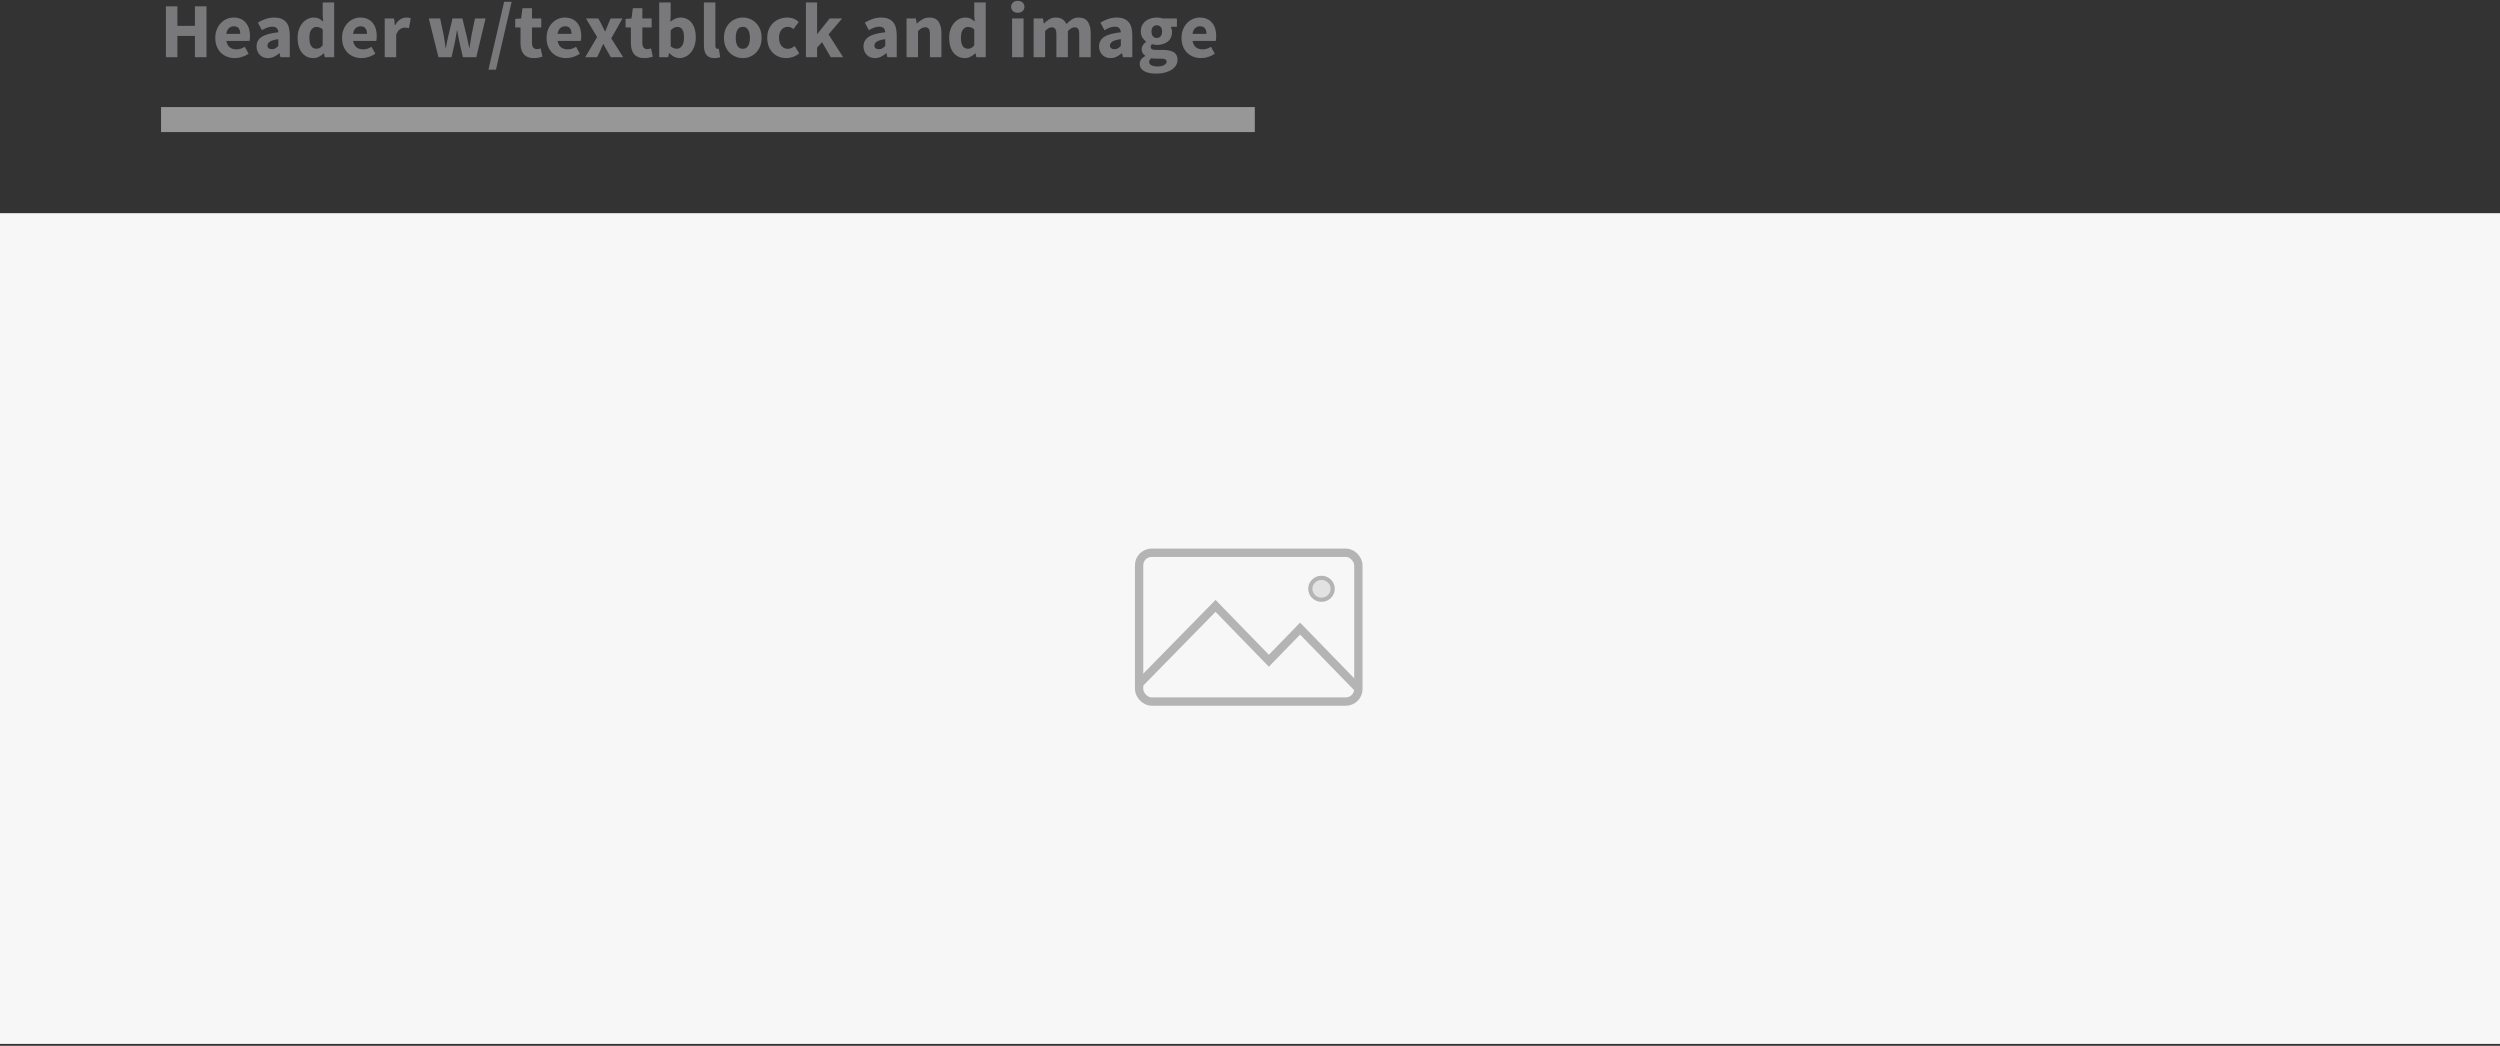
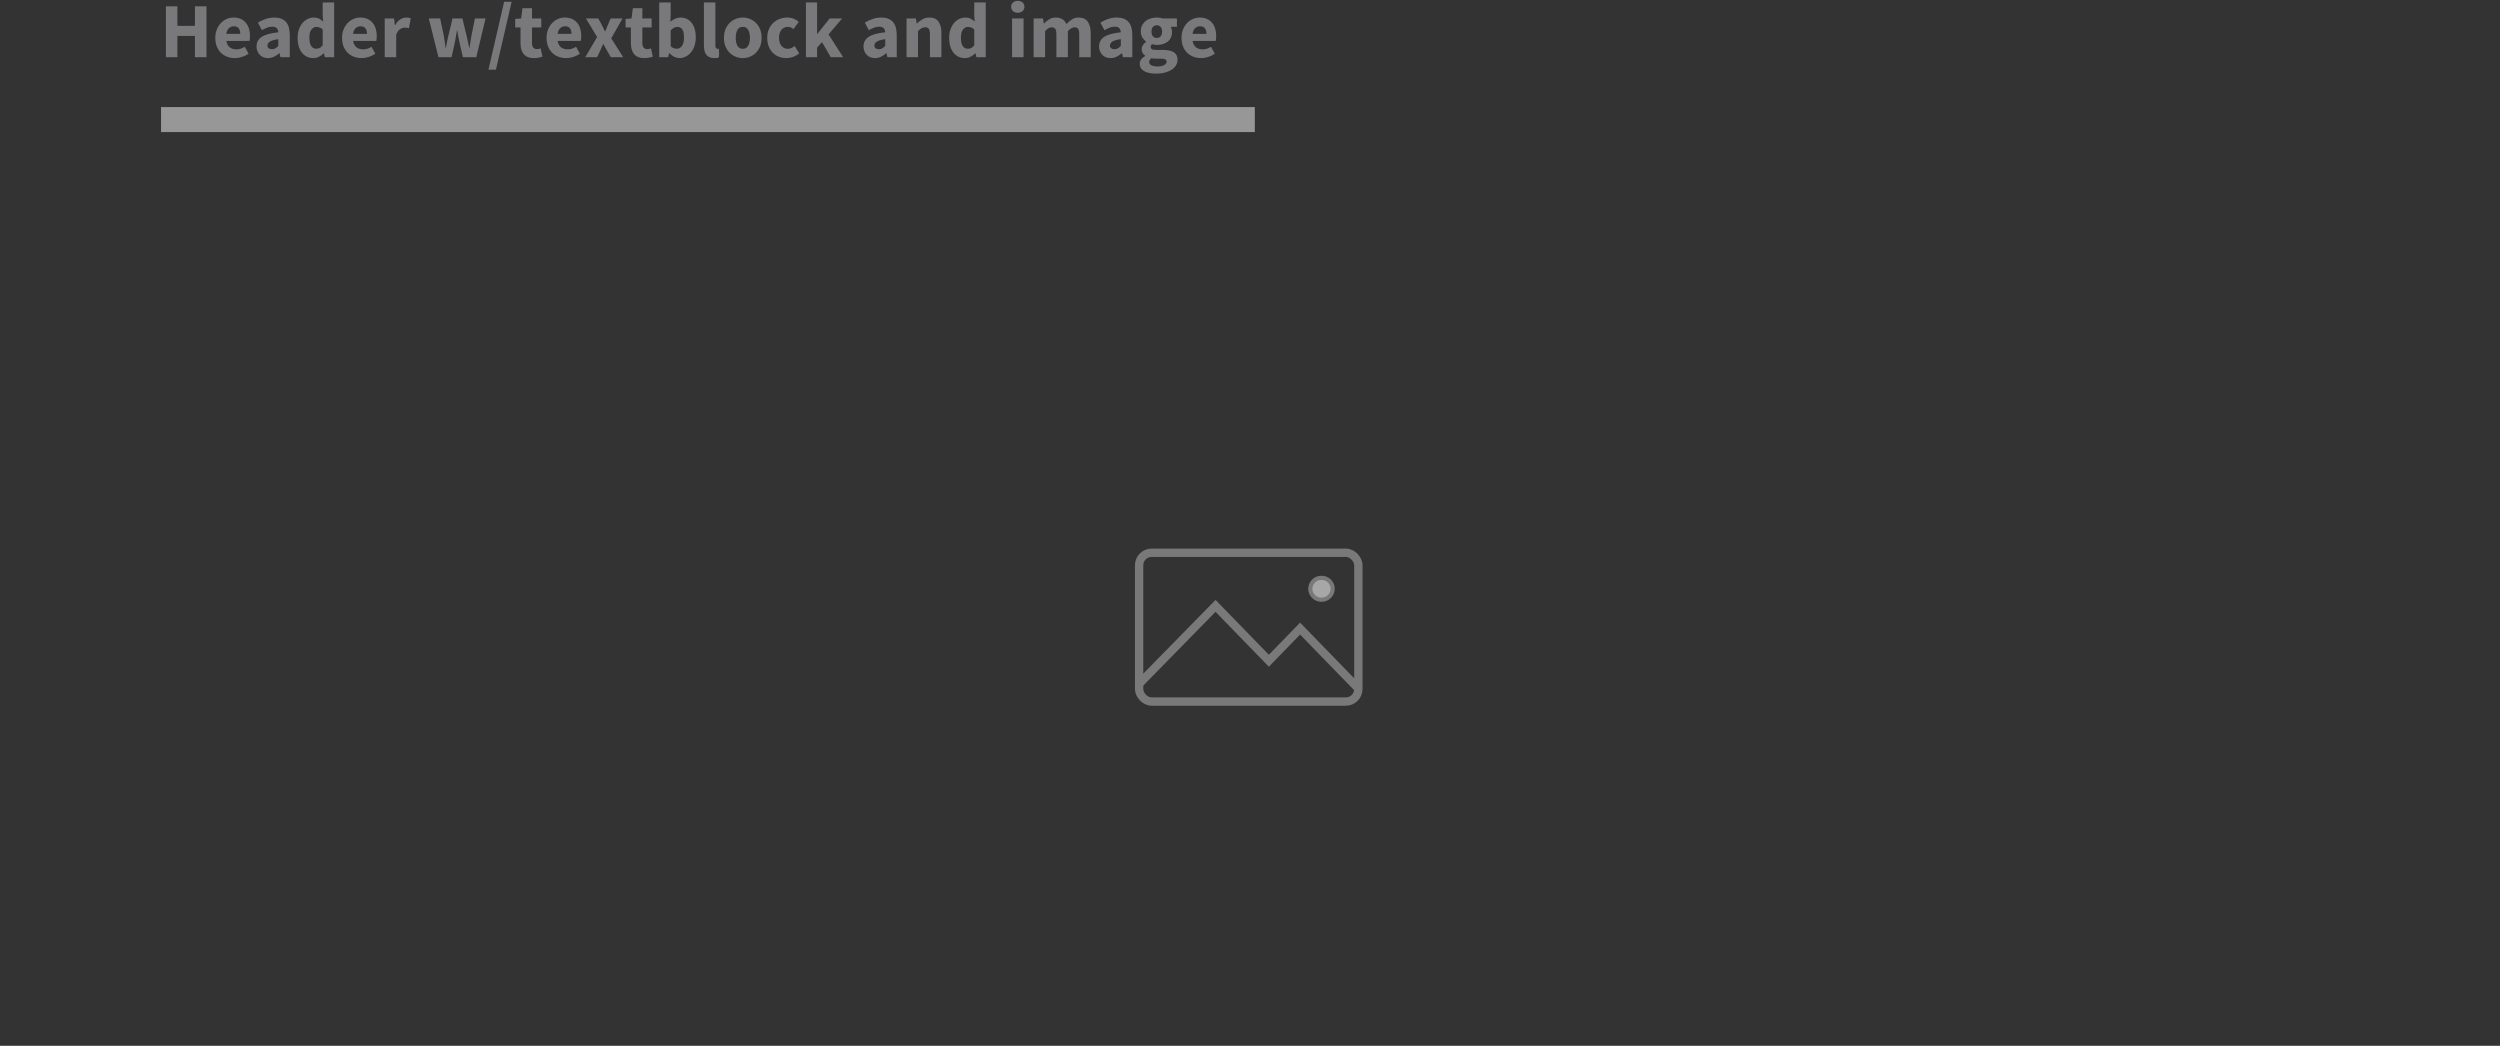
<svg xmlns="http://www.w3.org/2000/svg" width="600px" height="251px" viewBox="0 0 600 251" version="1.1">
  <rect x="0" y="0" width="600" height="251" fill="#333333" stroke="none" />
  <title>headerimages18</title>
  <desc>Created with Sketch.</desc>
  <defs />
  <g id="Page-1" stroke="none" stroke-width="1" fill="none" fill-rule="evenodd">
    <g id="18" transform="translate(0, -5)">
-       <rect id="Rectangle-7" fill="#F7F7F7" x="0" y="56.162" width="600" height="199.376" />
      <g id="icon-picture" opacity="0.7" transform="translate(272.387, 136.661)" stroke="#979797">
        <polyline id="Path-15" stroke-width="2" points="1.138 32.323 19.343 13.748 32.139 26.914 39.634 19.203 53.822 33.8" />
        <ellipse id="Oval-6" fill="#D8D8D8" cx="44.772" cy="9.647" rx="2.686" ry="2.631" />
        <rect id="Rectangle-10" stroke-width="2" x="1" y="1" width="52.621" height="35.71" rx="3" />
      </g>
-       <path d="M39.819,6.515 L42.571,6.515 L42.571,11.214 L46.783,11.214 L46.783,6.515 L49.554,6.515 L49.554,18.721 L46.783,18.721 L46.783,13.629 L42.571,13.629 L42.571,18.721 L39.819,18.721 L39.819,6.515 Z M51.669,14.078 C51.669,13.329 51.794,12.652 52.044,12.047 C52.293,11.441 52.621,10.93 53.027,10.512 C53.432,10.094 53.897,9.772 54.421,9.548 C54.945,9.323 55.488,9.211 56.05,9.211 C56.711,9.211 57.289,9.323 57.782,9.548 C58.275,9.772 58.686,10.084 59.017,10.484 C59.348,10.883 59.594,11.354 59.757,11.897 C59.919,12.44 60,13.03 60,13.666 C60,13.916 59.988,14.144 59.963,14.349 C59.938,14.555 59.913,14.715 59.888,14.827 L54.328,14.827 C54.452,15.538 54.73,16.053 55.161,16.371 C55.591,16.69 56.119,16.849 56.743,16.849 C57.404,16.849 58.072,16.643 58.746,16.231 L59.663,17.897 C59.189,18.222 58.661,18.477 58.081,18.665 C57.501,18.852 56.93,18.945 56.368,18.945 C55.707,18.945 55.089,18.836 54.515,18.618 C53.941,18.399 53.441,18.081 53.017,17.663 C52.593,17.245 52.262,16.736 52.025,16.137 C51.788,15.538 51.669,14.852 51.669,14.078 Z M57.66,13.123 C57.66,12.587 57.541,12.15 57.304,11.813 C57.067,11.476 56.668,11.307 56.106,11.307 C55.669,11.307 55.285,11.454 54.955,11.747 C54.624,12.041 54.409,12.499 54.309,13.123 L57.66,13.123 Z M61.573,16.137 C61.573,15.164 61.984,14.402 62.808,13.853 C63.632,13.304 64.961,12.936 66.796,12.749 C66.771,12.337 66.646,12.009 66.421,11.766 C66.197,11.523 65.835,11.401 65.335,11.401 C64.936,11.401 64.537,11.476 64.137,11.626 C63.738,11.775 63.314,11.981 62.864,12.243 L61.891,10.427 C62.49,10.066 63.117,9.772 63.772,9.548 C64.427,9.323 65.123,9.211 65.86,9.211 C67.058,9.211 67.972,9.551 68.602,10.231 C69.232,10.911 69.548,11.969 69.548,13.404 L69.548,18.721 L67.301,18.721 L67.095,17.766 L67.039,17.766 C66.64,18.115 66.218,18.399 65.775,18.618 C65.332,18.836 64.849,18.945 64.324,18.945 C63.9,18.945 63.52,18.874 63.183,18.73 C62.846,18.587 62.559,18.387 62.321,18.131 C62.084,17.875 61.9,17.579 61.769,17.242 C61.638,16.905 61.573,16.537 61.573,16.137 Z M64.193,15.931 C64.193,16.231 64.29,16.452 64.484,16.596 C64.677,16.739 64.936,16.811 65.261,16.811 C65.585,16.811 65.86,16.743 66.084,16.605 C66.309,16.468 66.546,16.275 66.796,16.025 L66.796,14.396 C65.81,14.534 65.129,14.733 64.755,14.995 C64.381,15.257 64.193,15.569 64.193,15.931 Z M71.42,14.078 C71.42,13.317 71.529,12.637 71.747,12.037 C71.966,11.438 72.253,10.93 72.608,10.512 C72.964,10.094 73.376,9.772 73.844,9.548 C74.312,9.323 74.789,9.211 75.276,9.211 C75.8,9.211 76.231,9.298 76.568,9.473 C76.905,9.647 77.236,9.885 77.56,10.184 L77.448,8.761 L77.448,5.598 L80.2,5.598 L80.2,18.721 L77.953,18.721 L77.766,17.803 L77.691,17.803 C77.367,18.128 76.986,18.399 76.549,18.618 C76.112,18.836 75.669,18.945 75.22,18.945 C74.646,18.945 74.125,18.833 73.657,18.608 C73.189,18.384 72.789,18.062 72.459,17.644 C72.128,17.226 71.872,16.718 71.691,16.119 C71.51,15.519 71.42,14.839 71.42,14.078 Z M74.246,14.041 C74.246,14.964 74.393,15.638 74.686,16.062 C74.98,16.487 75.395,16.699 75.931,16.699 C76.231,16.699 76.502,16.637 76.746,16.512 C76.989,16.387 77.223,16.168 77.448,15.856 L77.448,12.056 C77.198,11.832 76.942,11.676 76.68,11.588 C76.418,11.501 76.162,11.457 75.913,11.457 C75.476,11.457 75.089,11.666 74.752,12.084 C74.415,12.502 74.246,13.154 74.246,14.041 Z M82.09,14.078 C82.09,13.329 82.215,12.652 82.465,12.047 C82.715,11.441 83.042,10.93 83.448,10.512 C83.853,10.094 84.318,9.772 84.842,9.548 C85.367,9.323 85.91,9.211 86.471,9.211 C87.133,9.211 87.71,9.323 88.203,9.548 C88.696,9.772 89.108,10.084 89.438,10.484 C89.769,10.883 90.016,11.354 90.178,11.897 C90.34,12.44 90.421,13.03 90.421,13.666 C90.421,13.916 90.409,14.144 90.384,14.349 C90.359,14.555 90.334,14.715 90.309,14.827 L84.749,14.827 C84.874,15.538 85.151,16.053 85.582,16.371 C86.012,16.69 86.54,16.849 87.164,16.849 C87.825,16.849 88.493,16.643 89.167,16.231 L90.084,17.897 C89.61,18.222 89.083,18.477 88.502,18.665 C87.922,18.852 87.351,18.945 86.789,18.945 C86.128,18.945 85.51,18.836 84.936,18.618 C84.362,18.399 83.863,18.081 83.438,17.663 C83.014,17.245 82.683,16.736 82.446,16.137 C82.209,15.538 82.09,14.852 82.09,14.078 Z M88.081,13.123 C88.081,12.587 87.963,12.15 87.725,11.813 C87.488,11.476 87.089,11.307 86.527,11.307 C86.09,11.307 85.707,11.454 85.376,11.747 C85.045,12.041 84.83,12.499 84.73,13.123 L88.081,13.123 Z M92.331,9.435 L94.577,9.435 L94.764,11.064 L94.839,11.064 C95.176,10.427 95.582,9.959 96.056,9.66 C96.53,9.36 97.005,9.211 97.479,9.211 C97.741,9.211 97.956,9.226 98.125,9.257 C98.293,9.289 98.446,9.335 98.583,9.398 L98.134,11.775 C97.959,11.725 97.797,11.688 97.647,11.663 C97.498,11.638 97.323,11.626 97.123,11.626 C96.774,11.626 96.409,11.75 96.028,12 C95.647,12.25 95.332,12.693 95.083,13.329 L95.083,18.721 L92.331,18.721 L92.331,9.435 Z M102.908,9.435 L105.641,9.435 L106.54,13.741 C106.615,14.203 106.683,14.658 106.746,15.108 C106.808,15.557 106.877,16.019 106.952,16.493 L107.027,16.493 C107.114,16.019 107.198,15.551 107.279,15.089 C107.36,14.627 107.457,14.178 107.569,13.741 L108.599,9.435 L110.977,9.435 L112.025,13.741 C112.137,14.203 112.237,14.658 112.324,15.108 C112.412,15.557 112.505,16.019 112.605,16.493 L112.68,16.493 C112.768,16.019 112.839,15.557 112.895,15.108 C112.952,14.658 113.023,14.203 113.111,13.741 L113.991,9.435 L116.537,9.435 L114.309,18.721 L111.089,18.721 L110.246,15.014 C110.147,14.577 110.059,14.14 109.984,13.704 C109.91,13.267 109.828,12.799 109.741,12.3 L109.666,12.3 C109.579,12.799 109.501,13.267 109.432,13.704 C109.363,14.14 109.285,14.577 109.198,15.014 L108.374,18.721 L105.229,18.721 L102.908,9.435 Z M120.992,5.429 L122.789,5.429 L119.027,21.716 L117.229,21.716 L120.992,5.429 Z M124.924,11.588 L123.651,11.588 L123.651,9.548 L125.073,9.435 L125.392,6.964 L127.676,6.964 L127.676,9.435 L129.903,9.435 L129.903,11.588 L127.676,11.588 L127.676,15.314 C127.676,15.838 127.785,16.215 128.003,16.446 C128.222,16.677 128.512,16.793 128.874,16.793 C129.023,16.793 129.176,16.774 129.332,16.736 C129.488,16.699 129.629,16.655 129.754,16.605 L130.184,18.608 C129.934,18.683 129.641,18.758 129.304,18.833 C128.967,18.908 128.574,18.945 128.125,18.945 C127.551,18.945 127.061,18.858 126.655,18.683 C126.25,18.509 125.919,18.265 125.663,17.953 C125.407,17.641 125.22,17.264 125.101,16.821 C124.983,16.378 124.924,15.888 124.924,15.351 L124.924,11.588 Z M131.176,14.078 C131.176,13.329 131.301,12.652 131.551,12.047 C131.8,11.441 132.128,10.93 132.534,10.512 C132.939,10.094 133.404,9.772 133.928,9.548 C134.452,9.323 134.995,9.211 135.557,9.211 C136.218,9.211 136.796,9.323 137.289,9.548 C137.782,9.772 138.193,10.084 138.524,10.484 C138.855,10.883 139.101,11.354 139.264,11.897 C139.426,12.44 139.507,13.03 139.507,13.666 C139.507,13.916 139.495,14.144 139.47,14.349 C139.445,14.555 139.42,14.715 139.395,14.827 L133.835,14.827 C133.959,15.538 134.237,16.053 134.668,16.371 C135.098,16.69 135.626,16.849 136.25,16.849 C136.911,16.849 137.579,16.643 138.253,16.231 L139.17,17.897 C138.696,18.222 138.168,18.477 137.588,18.665 C137.008,18.852 136.437,18.945 135.875,18.945 C135.214,18.945 134.596,18.836 134.022,18.618 C133.448,18.399 132.949,18.081 132.524,17.663 C132.1,17.245 131.769,16.736 131.532,16.137 C131.295,15.538 131.176,14.852 131.176,14.078 Z M137.167,13.123 C137.167,12.587 137.048,12.15 136.811,11.813 C136.574,11.476 136.175,11.307 135.613,11.307 C135.176,11.307 134.793,11.454 134.462,11.747 C134.131,12.041 133.916,12.499 133.816,13.123 L137.167,13.123 Z M143.307,13.891 L140.63,9.435 L143.588,9.435 L144.412,10.933 C144.537,11.195 144.665,11.46 144.796,11.729 C144.927,11.997 145.061,12.262 145.198,12.524 L145.273,12.524 C145.373,12.262 145.479,11.997 145.591,11.729 C145.704,11.46 145.81,11.195 145.91,10.933 L146.546,9.435 L149.392,9.435 L146.696,14.209 L149.56,18.721 L146.602,18.721 L145.704,17.186 C145.554,16.924 145.407,16.655 145.264,16.381 C145.12,16.106 144.973,15.838 144.824,15.576 L144.749,15.576 C144.637,15.838 144.518,16.103 144.393,16.371 C144.268,16.64 144.15,16.911 144.037,17.186 L143.307,18.721 L140.462,18.721 L143.307,13.891 Z M151.413,11.588 L150.14,11.588 L150.14,9.548 L151.563,9.435 L151.881,6.964 L154.165,6.964 L154.165,9.435 L156.393,9.435 L156.393,11.588 L154.165,11.588 L154.165,15.314 C154.165,15.838 154.275,16.215 154.493,16.446 C154.711,16.677 155.002,16.793 155.363,16.793 C155.513,16.793 155.666,16.774 155.822,16.736 C155.978,16.699 156.119,16.655 156.243,16.605 L156.674,18.608 C156.424,18.683 156.131,18.758 155.794,18.833 C155.457,18.908 155.064,18.945 154.615,18.945 C154.041,18.945 153.551,18.858 153.145,18.683 C152.739,18.509 152.409,18.265 152.153,17.953 C151.897,17.641 151.71,17.264 151.591,16.821 C151.473,16.378 151.413,15.888 151.413,15.351 L151.413,11.588 Z M158.209,5.598 L160.961,5.598 L160.961,8.817 L160.886,10.24 C161.248,9.916 161.638,9.663 162.056,9.482 C162.474,9.301 162.902,9.211 163.339,9.211 C163.9,9.211 164.406,9.323 164.855,9.548 C165.304,9.772 165.688,10.087 166.006,10.493 C166.324,10.899 166.568,11.392 166.736,11.972 C166.905,12.552 166.989,13.198 166.989,13.91 C166.989,14.708 166.88,15.42 166.661,16.044 C166.443,16.668 166.15,17.195 165.782,17.626 C165.413,18.056 164.995,18.384 164.527,18.608 C164.059,18.833 163.576,18.945 163.076,18.945 C162.665,18.945 162.25,18.846 161.832,18.646 C161.413,18.446 161.023,18.147 160.661,17.747 L160.587,17.747 L160.362,18.721 L158.209,18.721 L158.209,5.598 Z M160.961,16.1 C161.211,16.324 161.46,16.48 161.71,16.568 C161.959,16.655 162.203,16.699 162.44,16.699 C162.914,16.699 163.32,16.484 163.657,16.053 C163.994,15.622 164.162,14.927 164.162,13.966 C164.162,12.293 163.626,11.457 162.552,11.457 C162.003,11.457 161.473,11.738 160.961,12.3 L160.961,16.1 Z M168.936,5.598 L171.688,5.598 L171.688,15.95 C171.688,16.237 171.741,16.437 171.847,16.549 C171.953,16.661 172.062,16.718 172.175,16.718 L172.334,16.718 C172.378,16.718 172.437,16.705 172.512,16.68 L172.849,18.721 C172.699,18.783 172.509,18.836 172.278,18.88 C172.047,18.924 171.775,18.945 171.463,18.945 C170.989,18.945 170.59,18.871 170.265,18.721 C169.941,18.571 169.682,18.362 169.488,18.094 C169.295,17.825 169.154,17.501 169.067,17.12 C168.98,16.739 168.936,16.312 168.936,15.838 L168.936,5.598 Z M173.747,14.078 C173.747,13.304 173.872,12.615 174.122,12.009 C174.371,11.404 174.705,10.895 175.123,10.484 C175.541,10.072 176.025,9.757 176.574,9.538 C177.123,9.32 177.691,9.211 178.278,9.211 C178.864,9.211 179.429,9.32 179.972,9.538 C180.515,9.757 180.995,10.072 181.413,10.484 C181.832,10.895 182.165,11.404 182.415,12.009 C182.665,12.615 182.789,13.304 182.789,14.078 C182.789,14.852 182.665,15.541 182.415,16.147 C182.165,16.752 181.832,17.261 181.413,17.672 C180.995,18.084 180.515,18.399 179.972,18.618 C179.429,18.836 178.864,18.945 178.278,18.945 C177.691,18.945 177.123,18.836 176.574,18.618 C176.025,18.399 175.541,18.084 175.123,17.672 C174.705,17.261 174.371,16.752 174.122,16.147 C173.872,15.541 173.747,14.852 173.747,14.078 Z M176.574,14.078 C176.574,14.889 176.715,15.532 176.995,16.006 C177.276,16.481 177.704,16.718 178.278,16.718 C178.839,16.718 179.264,16.481 179.551,16.006 C179.838,15.532 179.981,14.889 179.981,14.078 C179.981,13.267 179.838,12.624 179.551,12.15 C179.264,11.676 178.839,11.438 178.278,11.438 C177.704,11.438 177.276,11.676 176.995,12.15 C176.715,12.624 176.574,13.267 176.574,14.078 Z M184.137,14.078 C184.137,13.304 184.268,12.615 184.53,12.009 C184.793,11.404 185.145,10.895 185.588,10.484 C186.031,10.072 186.546,9.757 187.133,9.538 C187.719,9.32 188.331,9.211 188.967,9.211 C189.541,9.211 190.059,9.307 190.521,9.501 C190.983,9.694 191.37,9.953 191.682,10.278 L190.427,11.981 C189.991,11.619 189.56,11.438 189.136,11.438 C188.462,11.438 187.931,11.676 187.544,12.15 C187.158,12.624 186.964,13.267 186.964,14.078 C186.964,14.889 187.161,15.532 187.554,16.006 C187.947,16.481 188.443,16.718 189.042,16.718 C189.379,16.718 189.685,16.649 189.959,16.512 C190.234,16.374 190.484,16.218 190.708,16.044 L191.813,17.785 C191.363,18.184 190.864,18.477 190.315,18.665 C189.766,18.852 189.236,18.945 188.724,18.945 C188.075,18.945 187.473,18.836 186.917,18.618 C186.362,18.399 185.878,18.084 185.466,17.672 C185.055,17.261 184.73,16.752 184.493,16.147 C184.256,15.541 184.137,14.852 184.137,14.078 Z M193.423,5.598 L196.1,5.598 L196.1,13.123 L196.175,13.123 L199.114,9.435 L202.109,9.435 L198.852,13.254 L202.353,18.721 L199.376,18.721 L197.279,15.108 L196.1,16.437 L196.1,18.721 L193.423,18.721 L193.423,5.598 Z M207.239,16.137 C207.239,15.164 207.651,14.402 208.474,13.853 C209.298,13.304 210.627,12.936 212.462,12.749 C212.437,12.337 212.312,12.009 212.087,11.766 C211.863,11.523 211.501,11.401 211.002,11.401 C210.602,11.401 210.203,11.476 209.803,11.626 C209.404,11.775 208.98,11.981 208.53,12.243 L207.557,10.427 C208.156,10.066 208.783,9.772 209.438,9.548 C210.094,9.323 210.789,9.211 211.526,9.211 C212.724,9.211 213.638,9.551 214.268,10.231 C214.899,10.911 215.214,11.969 215.214,13.404 L215.214,18.721 L212.967,18.721 L212.761,17.766 L212.705,17.766 C212.306,18.115 211.885,18.399 211.441,18.618 C210.998,18.836 210.515,18.945 209.991,18.945 C209.566,18.945 209.186,18.874 208.849,18.73 C208.512,18.587 208.225,18.387 207.988,18.131 C207.75,17.875 207.566,17.579 207.435,17.242 C207.304,16.905 207.239,16.537 207.239,16.137 Z M209.86,15.931 C209.86,16.231 209.956,16.452 210.15,16.596 C210.343,16.739 210.602,16.811 210.927,16.811 C211.251,16.811 211.526,16.743 211.75,16.605 C211.975,16.468 212.212,16.275 212.462,16.025 L212.462,14.396 C211.476,14.534 210.796,14.733 210.421,14.995 C210.047,15.257 209.86,15.569 209.86,15.931 Z M217.573,9.435 L219.819,9.435 L220.006,10.615 L220.081,10.615 C220.481,10.24 220.917,9.913 221.392,9.632 C221.866,9.351 222.421,9.211 223.058,9.211 C224.069,9.211 224.802,9.541 225.257,10.203 C225.713,10.864 225.941,11.782 225.941,12.955 L225.941,18.721 L223.189,18.721 L223.189,13.31 C223.189,12.637 223.098,12.175 222.917,11.925 C222.736,11.676 222.446,11.551 222.047,11.551 C221.697,11.551 221.398,11.629 221.148,11.785 C220.899,11.941 220.624,12.162 220.324,12.449 L220.324,18.721 L217.573,18.721 L217.573,9.435 Z M227.794,14.078 C227.794,13.317 227.903,12.637 228.122,12.037 C228.34,11.438 228.627,10.93 228.983,10.512 C229.339,10.094 229.75,9.772 230.218,9.548 C230.686,9.323 231.164,9.211 231.651,9.211 C232.175,9.211 232.605,9.298 232.942,9.473 C233.279,9.647 233.61,9.885 233.934,10.184 L233.822,8.761 L233.822,5.598 L236.574,5.598 L236.574,18.721 L234.328,18.721 L234.14,17.803 L234.066,17.803 C233.741,18.128 233.36,18.399 232.924,18.618 C232.487,18.836 232.044,18.945 231.594,18.945 C231.02,18.945 230.499,18.833 230.031,18.608 C229.563,18.384 229.164,18.062 228.833,17.644 C228.502,17.226 228.246,16.718 228.066,16.119 C227.885,15.519 227.794,14.839 227.794,14.078 Z M230.621,14.041 C230.621,14.964 230.768,15.638 231.061,16.062 C231.354,16.487 231.769,16.699 232.306,16.699 C232.605,16.699 232.877,16.637 233.12,16.512 C233.363,16.387 233.598,16.168 233.822,15.856 L233.822,12.056 C233.573,11.832 233.317,11.676 233.055,11.588 C232.793,11.501 232.537,11.457 232.287,11.457 C231.85,11.457 231.463,11.666 231.126,12.084 C230.789,12.502 230.621,13.154 230.621,14.041 Z M244.268,8.069 C243.807,8.069 243.426,7.934 243.126,7.666 C242.827,7.398 242.677,7.051 242.677,6.627 C242.677,6.203 242.827,5.86 243.126,5.598 C243.426,5.335 243.807,5.204 244.268,5.204 C244.743,5.204 245.126,5.335 245.42,5.598 C245.713,5.86 245.86,6.203 245.86,6.627 C245.86,7.051 245.713,7.398 245.42,7.666 C245.126,7.934 244.743,8.069 244.268,8.069 Z M242.902,9.435 L245.654,9.435 L245.654,18.721 L242.902,18.721 L242.902,9.435 Z M248.069,9.435 L250.315,9.435 L250.502,10.633 L250.577,10.633 C250.964,10.246 251.376,9.913 251.813,9.632 C252.25,9.351 252.774,9.211 253.385,9.211 C254.047,9.211 254.58,9.345 254.986,9.613 C255.392,9.881 255.713,10.265 255.95,10.764 C256.362,10.34 256.796,9.975 257.251,9.669 C257.707,9.363 258.246,9.211 258.871,9.211 C259.869,9.211 260.602,9.544 261.07,10.212 C261.538,10.88 261.772,11.794 261.772,12.955 L261.772,18.721 L259.02,18.721 L259.02,13.31 C259.02,12.637 258.93,12.175 258.749,11.925 C258.568,11.676 258.278,11.551 257.878,11.551 C257.417,11.551 256.886,11.85 256.287,12.449 L256.287,18.721 L253.535,18.721 L253.535,13.31 C253.535,12.637 253.445,12.175 253.264,11.925 C253.083,11.676 252.793,11.551 252.393,11.551 C251.919,11.551 251.395,11.85 250.821,12.449 L250.821,18.721 L248.069,18.721 L248.069,9.435 Z M263.775,16.137 C263.775,15.164 264.187,14.402 265.011,13.853 C265.835,13.304 267.164,12.936 268.998,12.749 C268.973,12.337 268.849,12.009 268.624,11.766 C268.399,11.523 268.037,11.401 267.538,11.401 C267.139,11.401 266.739,11.476 266.34,11.626 C265.941,11.775 265.516,11.981 265.067,12.243 L264.094,10.427 C264.693,10.066 265.32,9.772 265.975,9.548 C266.63,9.323 267.326,9.211 268.062,9.211 C269.261,9.211 270.175,9.551 270.805,10.231 C271.435,10.911 271.75,11.969 271.75,13.404 L271.75,18.721 L269.504,18.721 L269.298,17.766 L269.242,17.766 C268.842,18.115 268.421,18.399 267.978,18.618 C267.535,18.836 267.051,18.945 266.527,18.945 C266.103,18.945 265.722,18.874 265.385,18.73 C265.048,18.587 264.761,18.387 264.524,18.131 C264.287,17.875 264.103,17.579 263.972,17.242 C263.841,16.905 263.775,16.537 263.775,16.137 Z M266.396,15.931 C266.396,16.231 266.493,16.452 266.686,16.596 C266.88,16.739 267.139,16.811 267.463,16.811 C267.788,16.811 268.062,16.743 268.287,16.605 C268.512,16.468 268.749,16.275 268.998,16.025 L268.998,14.396 C268.012,14.534 267.332,14.733 266.958,14.995 C266.583,15.257 266.396,15.569 266.396,15.931 Z M275.794,19.881 C275.794,20.231 275.981,20.496 276.356,20.677 C276.73,20.858 277.229,20.949 277.853,20.949 C278.477,20.949 278.989,20.839 279.388,20.621 C279.788,20.402 279.988,20.131 279.988,19.807 C279.988,19.519 279.866,19.326 279.622,19.226 C279.379,19.126 279.027,19.076 278.565,19.076 L277.61,19.076 C277.285,19.076 277.023,19.067 276.824,19.048 C276.624,19.03 276.449,19.002 276.3,18.964 C275.963,19.264 275.794,19.569 275.794,19.881 Z M273.529,20.312 C273.529,19.563 273.972,18.939 274.858,18.44 L274.858,18.365 C274.608,18.203 274.402,17.997 274.24,17.747 C274.078,17.498 273.997,17.179 273.997,16.793 C273.997,16.456 274.097,16.134 274.296,15.828 C274.496,15.523 274.746,15.264 275.045,15.051 L275.045,14.977 C274.721,14.752 274.431,14.431 274.175,14.012 C273.919,13.594 273.791,13.111 273.791,12.562 C273.791,12 273.897,11.51 274.109,11.092 C274.321,10.674 274.605,10.324 274.961,10.044 C275.317,9.763 275.725,9.554 276.187,9.417 C276.649,9.279 277.129,9.211 277.629,9.211 C278.178,9.211 278.658,9.285 279.07,9.435 L282.459,9.435 L282.459,11.438 L280.98,11.438 C281.067,11.576 281.139,11.75 281.195,11.963 C281.251,12.175 281.279,12.406 281.279,12.655 C281.279,13.192 281.186,13.657 280.998,14.05 C280.811,14.443 280.552,14.768 280.222,15.023 C279.891,15.279 279.504,15.47 279.061,15.594 C278.618,15.719 278.14,15.782 277.629,15.782 C277.267,15.782 276.892,15.719 276.505,15.594 C276.381,15.694 276.293,15.794 276.243,15.894 C276.193,15.994 276.168,16.125 276.168,16.287 C276.168,16.524 276.271,16.699 276.477,16.811 C276.683,16.924 277.048,16.98 277.573,16.98 L279.07,16.98 C280.218,16.98 281.095,17.164 281.7,17.532 C282.306,17.9 282.608,18.502 282.608,19.339 C282.608,19.825 282.487,20.271 282.243,20.677 C282,21.083 281.654,21.432 281.204,21.725 C280.755,22.019 280.212,22.25 279.576,22.418 C278.939,22.587 278.222,22.671 277.423,22.671 C276.874,22.671 276.365,22.624 275.897,22.53 C275.429,22.437 275.017,22.296 274.661,22.109 C274.306,21.922 274.028,21.679 273.828,21.379 C273.629,21.08 273.529,20.724 273.529,20.312 Z M277.629,14.115 C277.991,14.115 278.293,13.988 278.537,13.732 C278.78,13.476 278.902,13.086 278.902,12.562 C278.902,12.075 278.78,11.704 278.537,11.448 C278.293,11.192 277.991,11.064 277.629,11.064 C277.267,11.064 276.964,11.189 276.721,11.438 C276.477,11.688 276.356,12.062 276.356,12.562 C276.356,13.086 276.477,13.476 276.721,13.732 C276.964,13.988 277.267,14.115 277.629,14.115 Z M283.563,14.078 C283.563,13.329 283.688,12.652 283.938,12.047 C284.187,11.441 284.515,10.93 284.92,10.512 C285.326,10.094 285.791,9.772 286.315,9.548 C286.839,9.323 287.382,9.211 287.944,9.211 C288.605,9.211 289.183,9.323 289.676,9.548 C290.168,9.772 290.58,10.084 290.911,10.484 C291.242,10.883 291.488,11.354 291.651,11.897 C291.813,12.44 291.894,13.03 291.894,13.666 C291.894,13.916 291.881,14.144 291.856,14.349 C291.832,14.555 291.807,14.715 291.782,14.827 L286.222,14.827 C286.346,15.538 286.624,16.053 287.055,16.371 C287.485,16.69 288.012,16.849 288.637,16.849 C289.298,16.849 289.966,16.643 290.64,16.231 L291.557,17.897 C291.083,18.222 290.555,18.477 289.975,18.665 C289.395,18.852 288.824,18.945 288.262,18.945 C287.601,18.945 286.983,18.836 286.409,18.618 C285.835,18.399 285.335,18.081 284.911,17.663 C284.487,17.245 284.156,16.736 283.919,16.137 C283.682,15.538 283.563,14.852 283.563,14.078 Z M289.554,13.123 C289.554,12.587 289.435,12.15 289.198,11.813 C288.961,11.476 288.562,11.307 288,11.307 C287.563,11.307 287.179,11.454 286.849,11.747 C286.518,12.041 286.303,12.499 286.203,13.123 L289.554,13.123 Z" id="Header-w/textblock-a" fill="#79797B" />
+       <path d="M39.819,6.515 L42.571,6.515 L42.571,11.214 L46.783,11.214 L46.783,6.515 L49.554,6.515 L49.554,18.721 L46.783,18.721 L46.783,13.629 L42.571,13.629 L42.571,18.721 L39.819,18.721 L39.819,6.515 Z M51.669,14.078 C51.669,13.329 51.794,12.652 52.044,12.047 C52.293,11.441 52.621,10.93 53.027,10.512 C53.432,10.094 53.897,9.772 54.421,9.548 C54.945,9.323 55.488,9.211 56.05,9.211 C56.711,9.211 57.289,9.323 57.782,9.548 C58.275,9.772 58.686,10.084 59.017,10.484 C59.348,10.883 59.594,11.354 59.757,11.897 C59.919,12.44 60,13.03 60,13.666 C60,13.916 59.988,14.144 59.963,14.349 C59.938,14.555 59.913,14.715 59.888,14.827 L54.328,14.827 C54.452,15.538 54.73,16.053 55.161,16.371 C55.591,16.69 56.119,16.849 56.743,16.849 C57.404,16.849 58.072,16.643 58.746,16.231 L59.663,17.897 C59.189,18.222 58.661,18.477 58.081,18.665 C57.501,18.852 56.93,18.945 56.368,18.945 C55.707,18.945 55.089,18.836 54.515,18.618 C53.941,18.399 53.441,18.081 53.017,17.663 C52.593,17.245 52.262,16.736 52.025,16.137 C51.788,15.538 51.669,14.852 51.669,14.078 Z M57.66,13.123 C57.66,12.587 57.541,12.15 57.304,11.813 C57.067,11.476 56.668,11.307 56.106,11.307 C55.669,11.307 55.285,11.454 54.955,11.747 C54.624,12.041 54.409,12.499 54.309,13.123 L57.66,13.123 Z M61.573,16.137 C61.573,15.164 61.984,14.402 62.808,13.853 C63.632,13.304 64.961,12.936 66.796,12.749 C66.771,12.337 66.646,12.009 66.421,11.766 C66.197,11.523 65.835,11.401 65.335,11.401 C64.936,11.401 64.537,11.476 64.137,11.626 C63.738,11.775 63.314,11.981 62.864,12.243 L61.891,10.427 C62.49,10.066 63.117,9.772 63.772,9.548 C64.427,9.323 65.123,9.211 65.86,9.211 C67.058,9.211 67.972,9.551 68.602,10.231 C69.232,10.911 69.548,11.969 69.548,13.404 L69.548,18.721 L67.301,18.721 L67.095,17.766 L67.039,17.766 C66.64,18.115 66.218,18.399 65.775,18.618 C65.332,18.836 64.849,18.945 64.324,18.945 C63.9,18.945 63.52,18.874 63.183,18.73 C62.846,18.587 62.559,18.387 62.321,18.131 C62.084,17.875 61.9,17.579 61.769,17.242 C61.638,16.905 61.573,16.537 61.573,16.137 Z M64.193,15.931 C64.193,16.231 64.29,16.452 64.484,16.596 C64.677,16.739 64.936,16.811 65.261,16.811 C65.585,16.811 65.86,16.743 66.084,16.605 C66.309,16.468 66.546,16.275 66.796,16.025 L66.796,14.396 C65.81,14.534 65.129,14.733 64.755,14.995 C64.381,15.257 64.193,15.569 64.193,15.931 Z M71.42,14.078 C71.42,13.317 71.529,12.637 71.747,12.037 C71.966,11.438 72.253,10.93 72.608,10.512 C72.964,10.094 73.376,9.772 73.844,9.548 C74.312,9.323 74.789,9.211 75.276,9.211 C75.8,9.211 76.231,9.298 76.568,9.473 C76.905,9.647 77.236,9.885 77.56,10.184 L77.448,8.761 L77.448,5.598 L80.2,5.598 L80.2,18.721 L77.953,18.721 L77.766,17.803 L77.691,17.803 C77.367,18.128 76.986,18.399 76.549,18.618 C76.112,18.836 75.669,18.945 75.22,18.945 C74.646,18.945 74.125,18.833 73.657,18.608 C73.189,18.384 72.789,18.062 72.459,17.644 C72.128,17.226 71.872,16.718 71.691,16.119 C71.51,15.519 71.42,14.839 71.42,14.078 Z M74.246,14.041 C74.246,14.964 74.393,15.638 74.686,16.062 C74.98,16.487 75.395,16.699 75.931,16.699 C76.231,16.699 76.502,16.637 76.746,16.512 C76.989,16.387 77.223,16.168 77.448,15.856 L77.448,12.056 C77.198,11.832 76.942,11.676 76.68,11.588 C76.418,11.501 76.162,11.457 75.913,11.457 C75.476,11.457 75.089,11.666 74.752,12.084 C74.415,12.502 74.246,13.154 74.246,14.041 Z M82.09,14.078 C82.09,13.329 82.215,12.652 82.465,12.047 C82.715,11.441 83.042,10.93 83.448,10.512 C83.853,10.094 84.318,9.772 84.842,9.548 C85.367,9.323 85.91,9.211 86.471,9.211 C87.133,9.211 87.71,9.323 88.203,9.548 C88.696,9.772 89.108,10.084 89.438,10.484 C89.769,10.883 90.016,11.354 90.178,11.897 C90.34,12.44 90.421,13.03 90.421,13.666 C90.421,13.916 90.409,14.144 90.384,14.349 C90.359,14.555 90.334,14.715 90.309,14.827 L84.749,14.827 C84.874,15.538 85.151,16.053 85.582,16.371 C86.012,16.69 86.54,16.849 87.164,16.849 C87.825,16.849 88.493,16.643 89.167,16.231 L90.084,17.897 C89.61,18.222 89.083,18.477 88.502,18.665 C87.922,18.852 87.351,18.945 86.789,18.945 C86.128,18.945 85.51,18.836 84.936,18.618 C84.362,18.399 83.863,18.081 83.438,17.663 C83.014,17.245 82.683,16.736 82.446,16.137 C82.209,15.538 82.09,14.852 82.09,14.078 Z M88.081,13.123 C88.081,12.587 87.963,12.15 87.725,11.813 C87.488,11.476 87.089,11.307 86.527,11.307 C86.09,11.307 85.707,11.454 85.376,11.747 C85.045,12.041 84.83,12.499 84.73,13.123 L88.081,13.123 Z M92.331,9.435 L94.577,9.435 L94.764,11.064 L94.839,11.064 C95.176,10.427 95.582,9.959 96.056,9.66 C96.53,9.36 97.005,9.211 97.479,9.211 C97.741,9.211 97.956,9.226 98.125,9.257 C98.293,9.289 98.446,9.335 98.583,9.398 L98.134,11.775 C97.959,11.725 97.797,11.688 97.647,11.663 C97.498,11.638 97.323,11.626 97.123,11.626 C96.774,11.626 96.409,11.75 96.028,12 C95.647,12.25 95.332,12.693 95.083,13.329 L95.083,18.721 L92.331,18.721 L92.331,9.435 Z M102.908,9.435 L105.641,9.435 L106.54,13.741 C106.615,14.203 106.683,14.658 106.746,15.108 C106.808,15.557 106.877,16.019 106.952,16.493 L107.027,16.493 C107.114,16.019 107.198,15.551 107.279,15.089 C107.36,14.627 107.457,14.178 107.569,13.741 L108.599,9.435 L110.977,9.435 L112.025,13.741 C112.137,14.203 112.237,14.658 112.324,15.108 C112.412,15.557 112.505,16.019 112.605,16.493 L112.68,16.493 C112.768,16.019 112.839,15.557 112.895,15.108 C112.952,14.658 113.023,14.203 113.111,13.741 L113.991,9.435 L116.537,9.435 L114.309,18.721 L111.089,18.721 L110.246,15.014 C110.147,14.577 110.059,14.14 109.984,13.704 C109.91,13.267 109.828,12.799 109.741,12.3 L109.666,12.3 C109.579,12.799 109.501,13.267 109.432,13.704 C109.363,14.14 109.285,14.577 109.198,15.014 L108.374,18.721 L105.229,18.721 L102.908,9.435 Z M120.992,5.429 L122.789,5.429 L119.027,21.716 L117.229,21.716 L120.992,5.429 Z M124.924,11.588 L123.651,11.588 L123.651,9.548 L125.073,9.435 L125.392,6.964 L127.676,6.964 L127.676,9.435 L129.903,9.435 L129.903,11.588 L127.676,11.588 L127.676,15.314 C127.676,15.838 127.785,16.215 128.003,16.446 C128.222,16.677 128.512,16.793 128.874,16.793 C129.023,16.793 129.176,16.774 129.332,16.736 C129.488,16.699 129.629,16.655 129.754,16.605 L130.184,18.608 C129.934,18.683 129.641,18.758 129.304,18.833 C128.967,18.908 128.574,18.945 128.125,18.945 C127.551,18.945 127.061,18.858 126.655,18.683 C126.25,18.509 125.919,18.265 125.663,17.953 C125.407,17.641 125.22,17.264 125.101,16.821 C124.983,16.378 124.924,15.888 124.924,15.351 L124.924,11.588 Z M131.176,14.078 C131.176,13.329 131.301,12.652 131.551,12.047 C131.8,11.441 132.128,10.93 132.534,10.512 C132.939,10.094 133.404,9.772 133.928,9.548 C134.452,9.323 134.995,9.211 135.557,9.211 C136.218,9.211 136.796,9.323 137.289,9.548 C137.782,9.772 138.193,10.084 138.524,10.484 C138.855,10.883 139.101,11.354 139.264,11.897 C139.426,12.44 139.507,13.03 139.507,13.666 C139.507,13.916 139.495,14.144 139.47,14.349 C139.445,14.555 139.42,14.715 139.395,14.827 L133.835,14.827 C133.959,15.538 134.237,16.053 134.668,16.371 C135.098,16.69 135.626,16.849 136.25,16.849 C136.911,16.849 137.579,16.643 138.253,16.231 L139.17,17.897 C138.696,18.222 138.168,18.477 137.588,18.665 C137.008,18.852 136.437,18.945 135.875,18.945 C135.214,18.945 134.596,18.836 134.022,18.618 C133.448,18.399 132.949,18.081 132.524,17.663 C132.1,17.245 131.769,16.736 131.532,16.137 C131.295,15.538 131.176,14.852 131.176,14.078 Z M137.167,13.123 C137.167,12.587 137.048,12.15 136.811,11.813 C136.574,11.476 136.175,11.307 135.613,11.307 C135.176,11.307 134.793,11.454 134.462,11.747 C134.131,12.041 133.916,12.499 133.816,13.123 L137.167,13.123 Z M143.307,13.891 L140.63,9.435 L143.588,9.435 L144.412,10.933 C144.537,11.195 144.665,11.46 144.796,11.729 C144.927,11.997 145.061,12.262 145.198,12.524 L145.273,12.524 C145.373,12.262 145.479,11.997 145.591,11.729 C145.704,11.46 145.81,11.195 145.91,10.933 L146.546,9.435 L149.392,9.435 L146.696,14.209 L149.56,18.721 L146.602,18.721 L145.704,17.186 C145.554,16.924 145.407,16.655 145.264,16.381 C145.12,16.106 144.973,15.838 144.824,15.576 L144.749,15.576 C144.637,15.838 144.518,16.103 144.393,16.371 C144.268,16.64 144.15,16.911 144.037,17.186 L143.307,18.721 L140.462,18.721 L143.307,13.891 Z M151.413,11.588 L150.14,11.588 L150.14,9.548 L151.563,9.435 L151.881,6.964 L154.165,6.964 L154.165,9.435 L156.393,9.435 L156.393,11.588 L154.165,11.588 L154.165,15.314 C154.165,15.838 154.275,16.215 154.493,16.446 C154.711,16.677 155.002,16.793 155.363,16.793 C155.513,16.793 155.666,16.774 155.822,16.736 C155.978,16.699 156.119,16.655 156.243,16.605 L156.674,18.608 C156.424,18.683 156.131,18.758 155.794,18.833 C155.457,18.908 155.064,18.945 154.615,18.945 C154.041,18.945 153.551,18.858 153.145,18.683 C152.739,18.509 152.409,18.265 152.153,17.953 C151.897,17.641 151.71,17.264 151.591,16.821 C151.473,16.378 151.413,15.888 151.413,15.351 L151.413,11.588 Z M158.209,5.598 L160.961,5.598 L160.961,8.817 L160.886,10.24 C161.248,9.916 161.638,9.663 162.056,9.482 C162.474,9.301 162.902,9.211 163.339,9.211 C163.9,9.211 164.406,9.323 164.855,9.548 C165.304,9.772 165.688,10.087 166.006,10.493 C166.324,10.899 166.568,11.392 166.736,11.972 C166.905,12.552 166.989,13.198 166.989,13.91 C166.989,14.708 166.88,15.42 166.661,16.044 C166.443,16.668 166.15,17.195 165.782,17.626 C165.413,18.056 164.995,18.384 164.527,18.608 C164.059,18.833 163.576,18.945 163.076,18.945 C162.665,18.945 162.25,18.846 161.832,18.646 C161.413,18.446 161.023,18.147 160.661,17.747 L160.587,17.747 L160.362,18.721 L158.209,18.721 L158.209,5.598 Z M160.961,16.1 C161.211,16.324 161.46,16.48 161.71,16.568 C161.959,16.655 162.203,16.699 162.44,16.699 C162.914,16.699 163.32,16.484 163.657,16.053 C163.994,15.622 164.162,14.927 164.162,13.966 C164.162,12.293 163.626,11.457 162.552,11.457 C162.003,11.457 161.473,11.738 160.961,12.3 L160.961,16.1 Z M168.936,5.598 L171.688,5.598 L171.688,15.95 C171.688,16.237 171.741,16.437 171.847,16.549 C171.953,16.661 172.062,16.718 172.175,16.718 L172.334,16.718 C172.378,16.718 172.437,16.705 172.512,16.68 C172.699,18.783 172.509,18.836 172.278,18.88 C172.047,18.924 171.775,18.945 171.463,18.945 C170.989,18.945 170.59,18.871 170.265,18.721 C169.941,18.571 169.682,18.362 169.488,18.094 C169.295,17.825 169.154,17.501 169.067,17.12 C168.98,16.739 168.936,16.312 168.936,15.838 L168.936,5.598 Z M173.747,14.078 C173.747,13.304 173.872,12.615 174.122,12.009 C174.371,11.404 174.705,10.895 175.123,10.484 C175.541,10.072 176.025,9.757 176.574,9.538 C177.123,9.32 177.691,9.211 178.278,9.211 C178.864,9.211 179.429,9.32 179.972,9.538 C180.515,9.757 180.995,10.072 181.413,10.484 C181.832,10.895 182.165,11.404 182.415,12.009 C182.665,12.615 182.789,13.304 182.789,14.078 C182.789,14.852 182.665,15.541 182.415,16.147 C182.165,16.752 181.832,17.261 181.413,17.672 C180.995,18.084 180.515,18.399 179.972,18.618 C179.429,18.836 178.864,18.945 178.278,18.945 C177.691,18.945 177.123,18.836 176.574,18.618 C176.025,18.399 175.541,18.084 175.123,17.672 C174.705,17.261 174.371,16.752 174.122,16.147 C173.872,15.541 173.747,14.852 173.747,14.078 Z M176.574,14.078 C176.574,14.889 176.715,15.532 176.995,16.006 C177.276,16.481 177.704,16.718 178.278,16.718 C178.839,16.718 179.264,16.481 179.551,16.006 C179.838,15.532 179.981,14.889 179.981,14.078 C179.981,13.267 179.838,12.624 179.551,12.15 C179.264,11.676 178.839,11.438 178.278,11.438 C177.704,11.438 177.276,11.676 176.995,12.15 C176.715,12.624 176.574,13.267 176.574,14.078 Z M184.137,14.078 C184.137,13.304 184.268,12.615 184.53,12.009 C184.793,11.404 185.145,10.895 185.588,10.484 C186.031,10.072 186.546,9.757 187.133,9.538 C187.719,9.32 188.331,9.211 188.967,9.211 C189.541,9.211 190.059,9.307 190.521,9.501 C190.983,9.694 191.37,9.953 191.682,10.278 L190.427,11.981 C189.991,11.619 189.56,11.438 189.136,11.438 C188.462,11.438 187.931,11.676 187.544,12.15 C187.158,12.624 186.964,13.267 186.964,14.078 C186.964,14.889 187.161,15.532 187.554,16.006 C187.947,16.481 188.443,16.718 189.042,16.718 C189.379,16.718 189.685,16.649 189.959,16.512 C190.234,16.374 190.484,16.218 190.708,16.044 L191.813,17.785 C191.363,18.184 190.864,18.477 190.315,18.665 C189.766,18.852 189.236,18.945 188.724,18.945 C188.075,18.945 187.473,18.836 186.917,18.618 C186.362,18.399 185.878,18.084 185.466,17.672 C185.055,17.261 184.73,16.752 184.493,16.147 C184.256,15.541 184.137,14.852 184.137,14.078 Z M193.423,5.598 L196.1,5.598 L196.1,13.123 L196.175,13.123 L199.114,9.435 L202.109,9.435 L198.852,13.254 L202.353,18.721 L199.376,18.721 L197.279,15.108 L196.1,16.437 L196.1,18.721 L193.423,18.721 L193.423,5.598 Z M207.239,16.137 C207.239,15.164 207.651,14.402 208.474,13.853 C209.298,13.304 210.627,12.936 212.462,12.749 C212.437,12.337 212.312,12.009 212.087,11.766 C211.863,11.523 211.501,11.401 211.002,11.401 C210.602,11.401 210.203,11.476 209.803,11.626 C209.404,11.775 208.98,11.981 208.53,12.243 L207.557,10.427 C208.156,10.066 208.783,9.772 209.438,9.548 C210.094,9.323 210.789,9.211 211.526,9.211 C212.724,9.211 213.638,9.551 214.268,10.231 C214.899,10.911 215.214,11.969 215.214,13.404 L215.214,18.721 L212.967,18.721 L212.761,17.766 L212.705,17.766 C212.306,18.115 211.885,18.399 211.441,18.618 C210.998,18.836 210.515,18.945 209.991,18.945 C209.566,18.945 209.186,18.874 208.849,18.73 C208.512,18.587 208.225,18.387 207.988,18.131 C207.75,17.875 207.566,17.579 207.435,17.242 C207.304,16.905 207.239,16.537 207.239,16.137 Z M209.86,15.931 C209.86,16.231 209.956,16.452 210.15,16.596 C210.343,16.739 210.602,16.811 210.927,16.811 C211.251,16.811 211.526,16.743 211.75,16.605 C211.975,16.468 212.212,16.275 212.462,16.025 L212.462,14.396 C211.476,14.534 210.796,14.733 210.421,14.995 C210.047,15.257 209.86,15.569 209.86,15.931 Z M217.573,9.435 L219.819,9.435 L220.006,10.615 L220.081,10.615 C220.481,10.24 220.917,9.913 221.392,9.632 C221.866,9.351 222.421,9.211 223.058,9.211 C224.069,9.211 224.802,9.541 225.257,10.203 C225.713,10.864 225.941,11.782 225.941,12.955 L225.941,18.721 L223.189,18.721 L223.189,13.31 C223.189,12.637 223.098,12.175 222.917,11.925 C222.736,11.676 222.446,11.551 222.047,11.551 C221.697,11.551 221.398,11.629 221.148,11.785 C220.899,11.941 220.624,12.162 220.324,12.449 L220.324,18.721 L217.573,18.721 L217.573,9.435 Z M227.794,14.078 C227.794,13.317 227.903,12.637 228.122,12.037 C228.34,11.438 228.627,10.93 228.983,10.512 C229.339,10.094 229.75,9.772 230.218,9.548 C230.686,9.323 231.164,9.211 231.651,9.211 C232.175,9.211 232.605,9.298 232.942,9.473 C233.279,9.647 233.61,9.885 233.934,10.184 L233.822,8.761 L233.822,5.598 L236.574,5.598 L236.574,18.721 L234.328,18.721 L234.14,17.803 L234.066,17.803 C233.741,18.128 233.36,18.399 232.924,18.618 C232.487,18.836 232.044,18.945 231.594,18.945 C231.02,18.945 230.499,18.833 230.031,18.608 C229.563,18.384 229.164,18.062 228.833,17.644 C228.502,17.226 228.246,16.718 228.066,16.119 C227.885,15.519 227.794,14.839 227.794,14.078 Z M230.621,14.041 C230.621,14.964 230.768,15.638 231.061,16.062 C231.354,16.487 231.769,16.699 232.306,16.699 C232.605,16.699 232.877,16.637 233.12,16.512 C233.363,16.387 233.598,16.168 233.822,15.856 L233.822,12.056 C233.573,11.832 233.317,11.676 233.055,11.588 C232.793,11.501 232.537,11.457 232.287,11.457 C231.85,11.457 231.463,11.666 231.126,12.084 C230.789,12.502 230.621,13.154 230.621,14.041 Z M244.268,8.069 C243.807,8.069 243.426,7.934 243.126,7.666 C242.827,7.398 242.677,7.051 242.677,6.627 C242.677,6.203 242.827,5.86 243.126,5.598 C243.426,5.335 243.807,5.204 244.268,5.204 C244.743,5.204 245.126,5.335 245.42,5.598 C245.713,5.86 245.86,6.203 245.86,6.627 C245.86,7.051 245.713,7.398 245.42,7.666 C245.126,7.934 244.743,8.069 244.268,8.069 Z M242.902,9.435 L245.654,9.435 L245.654,18.721 L242.902,18.721 L242.902,9.435 Z M248.069,9.435 L250.315,9.435 L250.502,10.633 L250.577,10.633 C250.964,10.246 251.376,9.913 251.813,9.632 C252.25,9.351 252.774,9.211 253.385,9.211 C254.047,9.211 254.58,9.345 254.986,9.613 C255.392,9.881 255.713,10.265 255.95,10.764 C256.362,10.34 256.796,9.975 257.251,9.669 C257.707,9.363 258.246,9.211 258.871,9.211 C259.869,9.211 260.602,9.544 261.07,10.212 C261.538,10.88 261.772,11.794 261.772,12.955 L261.772,18.721 L259.02,18.721 L259.02,13.31 C259.02,12.637 258.93,12.175 258.749,11.925 C258.568,11.676 258.278,11.551 257.878,11.551 C257.417,11.551 256.886,11.85 256.287,12.449 L256.287,18.721 L253.535,18.721 L253.535,13.31 C253.535,12.637 253.445,12.175 253.264,11.925 C253.083,11.676 252.793,11.551 252.393,11.551 C251.919,11.551 251.395,11.85 250.821,12.449 L250.821,18.721 L248.069,18.721 L248.069,9.435 Z M263.775,16.137 C263.775,15.164 264.187,14.402 265.011,13.853 C265.835,13.304 267.164,12.936 268.998,12.749 C268.973,12.337 268.849,12.009 268.624,11.766 C268.399,11.523 268.037,11.401 267.538,11.401 C267.139,11.401 266.739,11.476 266.34,11.626 C265.941,11.775 265.516,11.981 265.067,12.243 L264.094,10.427 C264.693,10.066 265.32,9.772 265.975,9.548 C266.63,9.323 267.326,9.211 268.062,9.211 C269.261,9.211 270.175,9.551 270.805,10.231 C271.435,10.911 271.75,11.969 271.75,13.404 L271.75,18.721 L269.504,18.721 L269.298,17.766 L269.242,17.766 C268.842,18.115 268.421,18.399 267.978,18.618 C267.535,18.836 267.051,18.945 266.527,18.945 C266.103,18.945 265.722,18.874 265.385,18.73 C265.048,18.587 264.761,18.387 264.524,18.131 C264.287,17.875 264.103,17.579 263.972,17.242 C263.841,16.905 263.775,16.537 263.775,16.137 Z M266.396,15.931 C266.396,16.231 266.493,16.452 266.686,16.596 C266.88,16.739 267.139,16.811 267.463,16.811 C267.788,16.811 268.062,16.743 268.287,16.605 C268.512,16.468 268.749,16.275 268.998,16.025 L268.998,14.396 C268.012,14.534 267.332,14.733 266.958,14.995 C266.583,15.257 266.396,15.569 266.396,15.931 Z M275.794,19.881 C275.794,20.231 275.981,20.496 276.356,20.677 C276.73,20.858 277.229,20.949 277.853,20.949 C278.477,20.949 278.989,20.839 279.388,20.621 C279.788,20.402 279.988,20.131 279.988,19.807 C279.988,19.519 279.866,19.326 279.622,19.226 C279.379,19.126 279.027,19.076 278.565,19.076 L277.61,19.076 C277.285,19.076 277.023,19.067 276.824,19.048 C276.624,19.03 276.449,19.002 276.3,18.964 C275.963,19.264 275.794,19.569 275.794,19.881 Z M273.529,20.312 C273.529,19.563 273.972,18.939 274.858,18.44 L274.858,18.365 C274.608,18.203 274.402,17.997 274.24,17.747 C274.078,17.498 273.997,17.179 273.997,16.793 C273.997,16.456 274.097,16.134 274.296,15.828 C274.496,15.523 274.746,15.264 275.045,15.051 L275.045,14.977 C274.721,14.752 274.431,14.431 274.175,14.012 C273.919,13.594 273.791,13.111 273.791,12.562 C273.791,12 273.897,11.51 274.109,11.092 C274.321,10.674 274.605,10.324 274.961,10.044 C275.317,9.763 275.725,9.554 276.187,9.417 C276.649,9.279 277.129,9.211 277.629,9.211 C278.178,9.211 278.658,9.285 279.07,9.435 L282.459,9.435 L282.459,11.438 L280.98,11.438 C281.067,11.576 281.139,11.75 281.195,11.963 C281.251,12.175 281.279,12.406 281.279,12.655 C281.279,13.192 281.186,13.657 280.998,14.05 C280.811,14.443 280.552,14.768 280.222,15.023 C279.891,15.279 279.504,15.47 279.061,15.594 C278.618,15.719 278.14,15.782 277.629,15.782 C277.267,15.782 276.892,15.719 276.505,15.594 C276.381,15.694 276.293,15.794 276.243,15.894 C276.193,15.994 276.168,16.125 276.168,16.287 C276.168,16.524 276.271,16.699 276.477,16.811 C276.683,16.924 277.048,16.98 277.573,16.98 L279.07,16.98 C280.218,16.98 281.095,17.164 281.7,17.532 C282.306,17.9 282.608,18.502 282.608,19.339 C282.608,19.825 282.487,20.271 282.243,20.677 C282,21.083 281.654,21.432 281.204,21.725 C280.755,22.019 280.212,22.25 279.576,22.418 C278.939,22.587 278.222,22.671 277.423,22.671 C276.874,22.671 276.365,22.624 275.897,22.53 C275.429,22.437 275.017,22.296 274.661,22.109 C274.306,21.922 274.028,21.679 273.828,21.379 C273.629,21.08 273.529,20.724 273.529,20.312 Z M277.629,14.115 C277.991,14.115 278.293,13.988 278.537,13.732 C278.78,13.476 278.902,13.086 278.902,12.562 C278.902,12.075 278.78,11.704 278.537,11.448 C278.293,11.192 277.991,11.064 277.629,11.064 C277.267,11.064 276.964,11.189 276.721,11.438 C276.477,11.688 276.356,12.062 276.356,12.562 C276.356,13.086 276.477,13.476 276.721,13.732 C276.964,13.988 277.267,14.115 277.629,14.115 Z M283.563,14.078 C283.563,13.329 283.688,12.652 283.938,12.047 C284.187,11.441 284.515,10.93 284.92,10.512 C285.326,10.094 285.791,9.772 286.315,9.548 C286.839,9.323 287.382,9.211 287.944,9.211 C288.605,9.211 289.183,9.323 289.676,9.548 C290.168,9.772 290.58,10.084 290.911,10.484 C291.242,10.883 291.488,11.354 291.651,11.897 C291.813,12.44 291.894,13.03 291.894,13.666 C291.894,13.916 291.881,14.144 291.856,14.349 C291.832,14.555 291.807,14.715 291.782,14.827 L286.222,14.827 C286.346,15.538 286.624,16.053 287.055,16.371 C287.485,16.69 288.012,16.849 288.637,16.849 C289.298,16.849 289.966,16.643 290.64,16.231 L291.557,17.897 C291.083,18.222 290.555,18.477 289.975,18.665 C289.395,18.852 288.824,18.945 288.262,18.945 C287.601,18.945 286.983,18.836 286.409,18.618 C285.835,18.399 285.335,18.081 284.911,17.663 C284.487,17.245 284.156,16.736 283.919,16.137 C283.682,15.538 283.563,14.852 283.563,14.078 Z M289.554,13.123 C289.554,12.587 289.435,12.15 289.198,11.813 C288.961,11.476 288.562,11.307 288,11.307 C287.563,11.307 287.179,11.454 286.849,11.747 C286.518,12.041 286.303,12.499 286.203,13.123 L289.554,13.123 Z" id="Header-w/textblock-a" fill="#79797B" />
      <path d="M41.654,33.697 L298.155,33.697" id="Line" stroke="#979797" stroke-width="6" stroke-linecap="square" />
    </g>
  </g>
</svg>